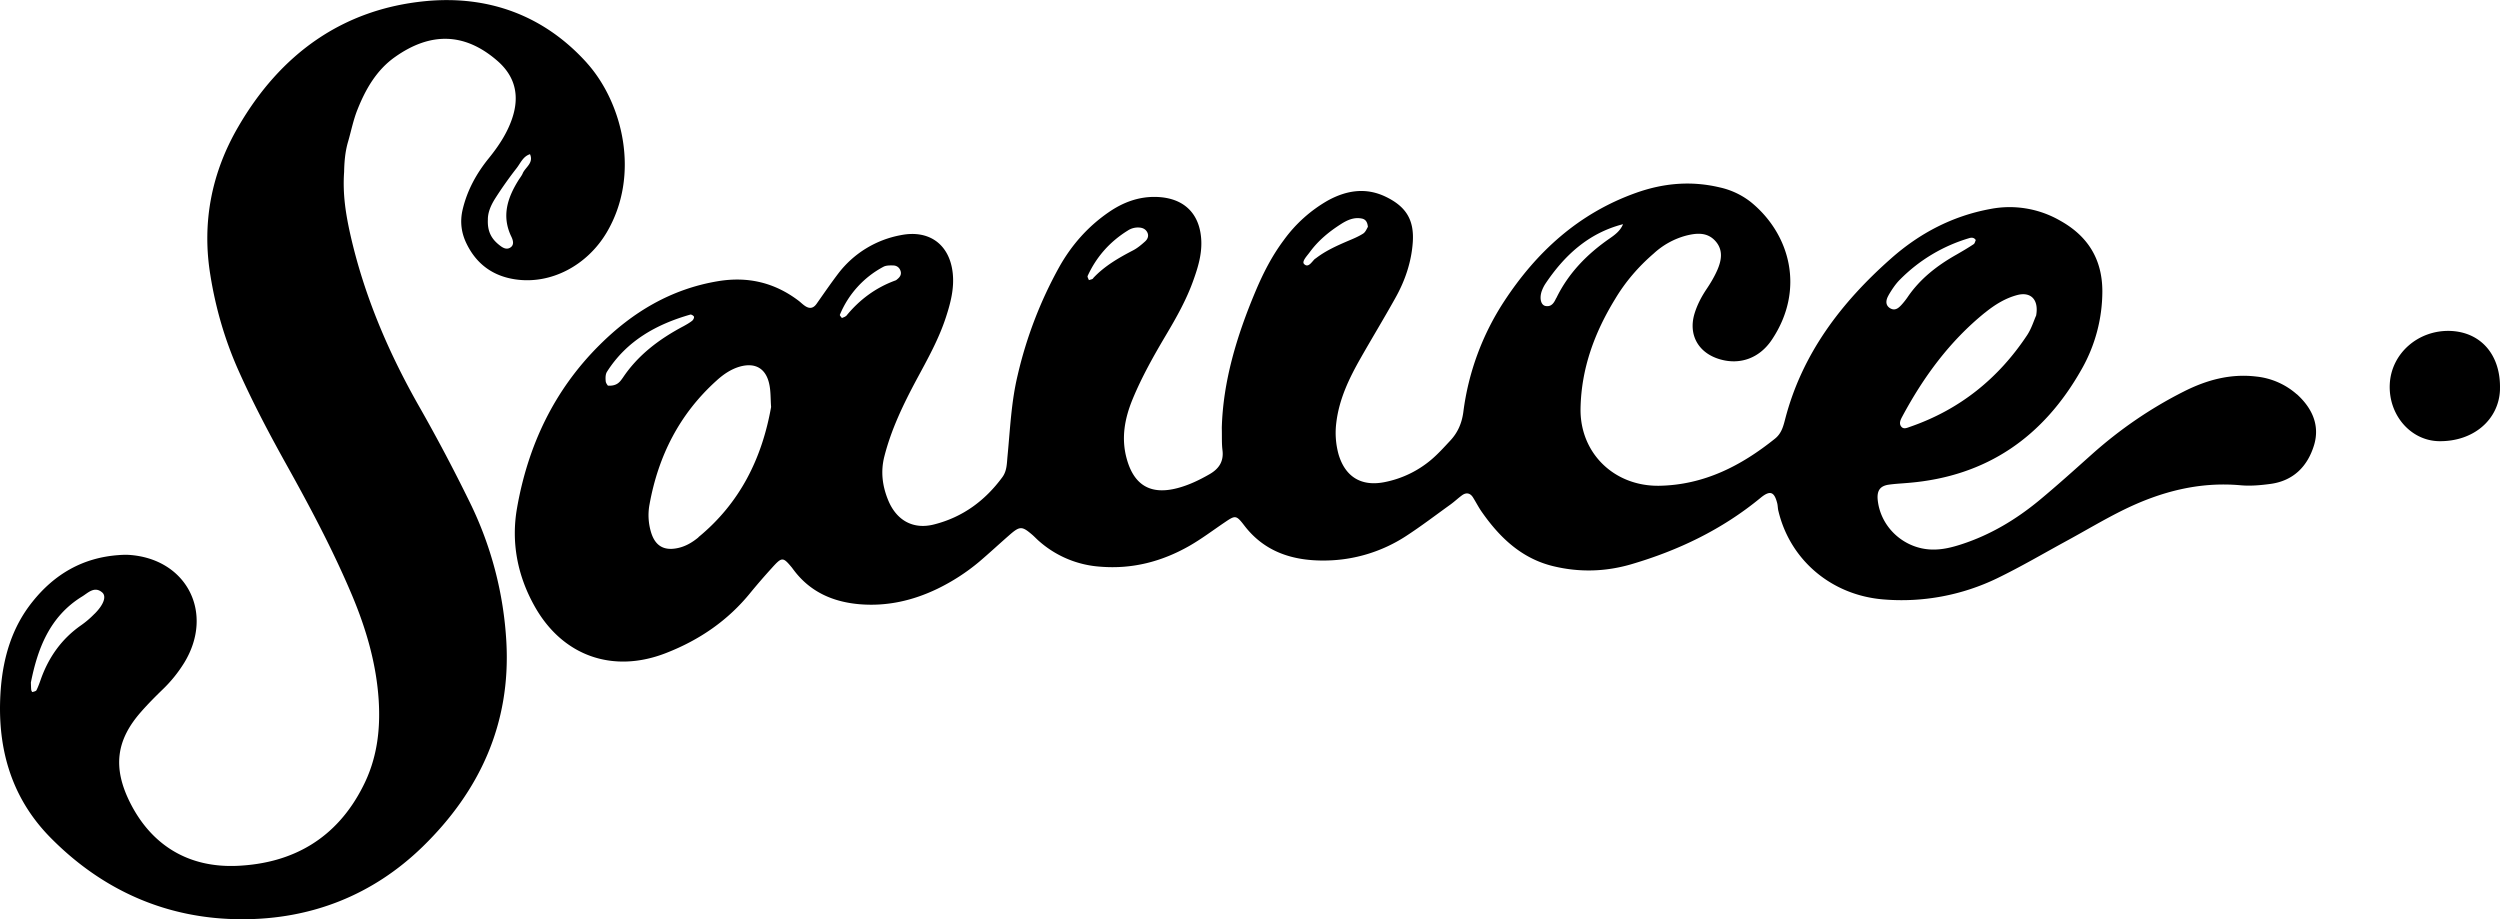
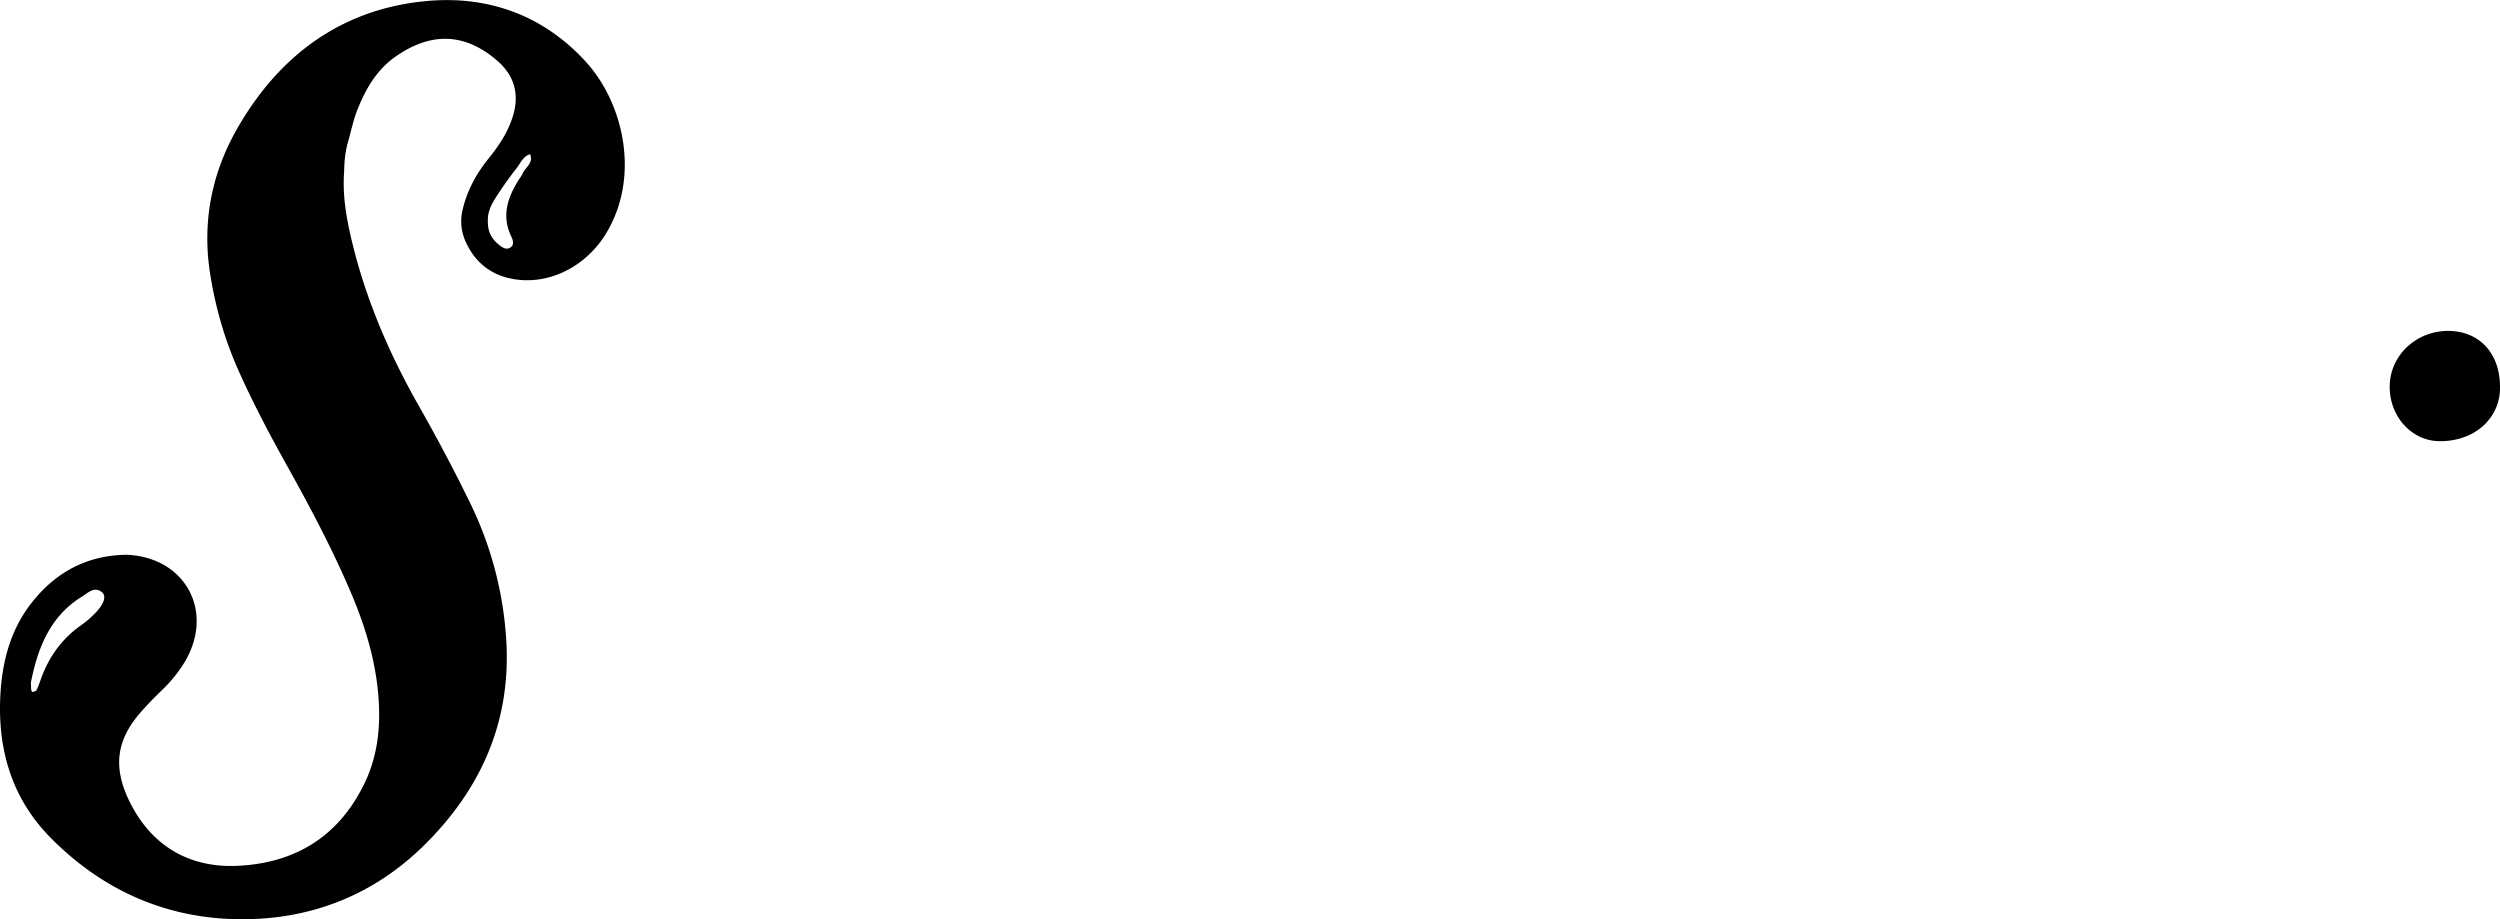
<svg xmlns="http://www.w3.org/2000/svg" width="68" height="25">
  <path d="M68 10.596c-.03.828-.732 1.42-1.663 1.404-.77-.015-1.376-.718-1.335-1.552.04-.832.77-1.474 1.642-1.447.848.03 1.387.668 1.355 1.6M15.962 1.71C14.79.41 13.273-.13 11.583.03c-2.27.216-3.96 1.45-5.1 3.414-.726 1.243-.998 2.607-.76 4.047.142.885.39 1.744.755 2.567.392.88.84 1.73 1.31 2.574.647 1.16 1.272 2.336 1.79 3.565.384.916.66 1.86.723 2.857.05.818-.05 1.6-.43 2.34-.714 1.41-1.904 2.09-3.422 2.157-1.294.056-2.31-.534-2.905-1.708-.498-.985-.368-1.73.292-2.48.182-.208.376-.403.573-.595a3.7 3.7 0 0 0 .605-.746c.823-1.356.06-2.833-1.518-2.93q-.139-.005-.274.007c-.97.07-1.74.517-2.34 1.27-.55.686-.79 1.492-.86 2.357-.12 1.54.247 2.933 1.344 4.05 1.433 1.457 3.2 2.23 5.227 2.227 1.87 0 3.544-.65 4.906-1.976 1.552-1.513 2.393-3.345 2.275-5.55a9.85 9.85 0 0 0-1.007-3.838 47 47 0 0 0-1.35-2.555C10.57 9.6 9.903 8.04 9.527 6.37c-.12-.54-.21-1.082-.167-1.694.005-.242.023-.54.11-.83.082-.285.14-.58.25-.857.222-.56.52-1.082 1.022-1.437.973-.69 1.894-.658 2.76.08.512.43.644.97.422 1.61-.138.396-.366.737-.627 1.06-.336.414-.588.87-.713 1.398-.078.332-.036.64.11.935.272.556.724.878 1.33.965.965.14 1.944-.38 2.475-1.272.932-1.572.433-3.54-.54-4.62M2.57 16.696a2.5 2.5 0 0 1-.362.31c-.523.364-.875.856-1.09 1.45-.038.108-.076.217-.126.318-.015.028-.072.038-.112.05-.006 0-.028-.038-.03-.057-.006-.046-.006-.09-.01-.203.18-.903.502-1.79 1.39-2.337.16-.096.336-.293.547-.115.128.107.043.337-.206.585m11.647-11.98c-.027.06-.07.115-.108.173-.306.486-.474.988-.2 1.55.05.105.082.232-.04.3-.113.064-.223-.02-.308-.09-.22-.18-.305-.39-.292-.678-.002-.196.083-.387.19-.56q.275-.432.59-.836c.108-.138.176-.322.366-.382.105.24-.124.352-.2.523" />
-   <path d="M62.472 10.724a1.97 1.97 0 0 0-1.102-.482c-.704-.084-1.35.094-1.966.405-.914.46-1.75 1.036-2.51 1.715-.47.42-.94.844-1.427 1.248-.63.52-1.326.938-2.113 1.194-.258.084-.52.15-.798.144-.77-.016-1.424-.617-1.485-1.383-.013-.223.07-.344.29-.38.177-.026.36-.034.54-.05 2.147-.175 3.687-1.262 4.717-3.088a4.3 4.3 0 0 0 .566-2.12c0-.865-.385-1.5-1.144-1.923a2.75 2.75 0 0 0-1.9-.32c-1.036.19-1.93.663-2.7 1.344-1.36 1.2-2.427 2.6-2.886 4.382-.05.192-.1.383-.276.523-.92.738-1.927 1.257-3.144 1.28-1.235.02-2.167-.897-2.143-2.107.02-1.083.38-2.06.943-2.977.28-.468.633-.876 1.043-1.23a2.1 2.1 0 0 1 .884-.49c.293-.074.59-.1.813.165.198.237.15.506.042.76-.08.185-.184.36-.296.527-.14.208-.254.427-.327.663-.178.58.1 1.08.694 1.25.542.157 1.075-.03 1.412-.54.91-1.368.486-2.875-.576-3.738a2.1 2.1 0 0 0-.852-.4c-.776-.183-1.525-.116-2.272.15-1.56.556-2.706 1.605-3.59 2.956a7.14 7.14 0 0 0-1.106 3.003c-.04.303-.15.56-.356.78-.168.18-.335.366-.523.524a2.8 2.8 0 0 1-1.276.607c-.628.12-1.06-.15-1.24-.76a2.2 2.2 0 0 1-.06-.863c.077-.638.347-1.2.66-1.75.31-.546.637-1.084.943-1.633.266-.472.44-.982.477-1.526.04-.612-.19-.97-.74-1.234-.542-.26-1.066-.17-1.563.1a3.8 3.8 0 0 0-1.202 1.076c-.326.434-.57.914-.778 1.41-.507 1.206-.88 2.446-.912 3.705.006.24-.004.42.018.6.04.31-.096.512-.356.66-.276.158-.56.295-.87.376-.724.19-1.178-.075-1.377-.795-.158-.565-.056-1.107.164-1.637.25-.602.57-1.17.902-1.73.287-.483.563-.972.75-1.504.122-.34.224-.683.212-1.048-.027-.757-.478-1.195-1.25-1.207-.47-.007-.89.154-1.27.417-.567.39-1.01.893-1.345 1.49a11.3 11.3 0 0 0-1.13 2.94c-.175.725-.205 1.463-.276 2.2-.02.2-.014.403-.14.575-.47.64-1.08 1.09-1.856 1.286-.564.146-1.022-.103-1.25-.657-.155-.376-.21-.77-.107-1.182.188-.745.52-1.43.88-2.103.298-.553.606-1.102.8-1.702.125-.384.226-.774.183-1.186-.083-.782-.636-1.194-1.418-1.037a2.77 2.77 0 0 0-1.694 1.04c-.205.27-.396.548-.59.824-.1.144-.213.14-.34.044-.055-.04-.104-.09-.158-.13-.648-.488-1.368-.66-2.177-.528-1.284.212-2.334.844-3.23 1.737-1.24 1.232-1.948 2.74-2.245 4.436-.163.93.01 1.832.474 2.662.76 1.365 2.14 1.85 3.593 1.275.903-.354 1.675-.884 2.286-1.64q.277-.337.573-.662c.282-.314.306-.312.556-.01q.018.026.04.054c.447.6 1.07.876 1.805.937.743.06 1.44-.1 2.106-.42q.616-.299 1.137-.735c.275-.234.54-.48.81-.716.295-.26.352-.26.63-.023.07.06.13.127.2.186a2.8 2.8 0 0 0 1.66.686c.87.07 1.67-.14 2.413-.563.332-.19.64-.422.957-.637.296-.2.317-.213.542.08.56.732 1.344.966 2.216.952a4.1 4.1 0 0 0 2.183-.665c.415-.27.81-.572 1.214-.862.11-.08.207-.174.317-.253.113-.077.215-.053.288.06.084.134.155.276.246.404.49.7 1.09 1.27 1.956 1.474q1.042.248 2.084-.05c1.297-.378 2.49-.95 3.535-1.81.266-.22.38-.17.46.16.013.066.012.135.03.2.322 1.34 1.452 2.286 2.85 2.4a5.97 5.97 0 0 0 3.103-.577c.63-.305 1.235-.66 1.85-.996.536-.29 1.06-.607 1.608-.875.99-.482 2.03-.757 3.155-.657.268.025.545 0 .813-.036.633-.084 1.017-.485 1.19-1.058.165-.55-.064-1.018-.474-1.387m-45.54-.428c-.074.11-.163.214-.394.2-.006-.01-.057-.067-.06-.125-.008-.084-.008-.186.035-.253.53-.835 1.336-1.29 2.27-1.556.026-.006.09.035.097.06.006.035-.023.088-.052.11-.07.056-.15.1-.228.144-.663.35-1.25.79-1.666 1.42M19 14.614c-.176.145-.37.26-.6.3-.346.063-.568-.07-.68-.4a1.6 1.6 0 0 1-.053-.794c.238-1.316.812-2.457 1.822-3.367.182-.167.39-.31.63-.38.422-.12.714.046.805.475.043.195.033.4.05.622-.247 1.394-.845 2.614-1.98 3.544m4.02-6.023c-.026.03-.075.04-.114.06-.02-.03-.064-.07-.055-.09a2.6 2.6 0 0 1 1.183-1.304c.073-.04.173-.038.26-.037.095 0 .172.05.205.143.035.097-.01.17-.085.23-.015.013-.033.03-.054.036-.538.196-.98.526-1.338.966m6.72-1.025c-.025.03-.078.034-.118.05-.013-.04-.046-.087-.034-.115q.357-.779 1.093-1.235a.5.5 0 0 1 .32-.08c.094.008.17.048.212.135.044.093.006.18-.06.24-.1.09-.204.178-.32.24-.4.208-.788.43-1.098.764m6.046-.537c-.09.074-.185.27-.305.15-.073-.07.085-.227.16-.332.228-.31.52-.55.842-.755.167-.107.354-.195.57-.15.097.02.15.09.163.226-.03.046-.062.14-.13.183-.13.083-.276.143-.42.203-.31.134-.613.27-.88.48m6.55 1.074c-.053.115-.125.248-.297.21-.12-.03-.162-.215-.092-.41a1 1 0 0 1 .088-.18c.52-.78 1.177-1.39 2.12-1.633-.07.176-.214.285-.36.386-.618.427-1.127.947-1.456 1.628m11.66.394c.263-.213.554-.397.888-.483.358-.09.583.124.505.56-.06.13-.124.35-.245.533-.782 1.18-1.834 2.028-3.19 2.495-.084.03-.18.076-.243-.02-.053-.08-.01-.173.032-.252.576-1.077 1.29-2.054 2.25-2.832m-2.62-.474c.09-.154.19-.307.314-.43a4.4 4.4 0 0 1 1.886-1.127c.06-.018.132-.017.174.055-.018.036-.026.09-.057.11-.15.1-.304.19-.46.28-.533.3-1.006.666-1.35 1.18a2 2 0 0 1-.123.157c-.09.103-.193.214-.34.126-.142-.086-.112-.234-.042-.352" />
</svg>